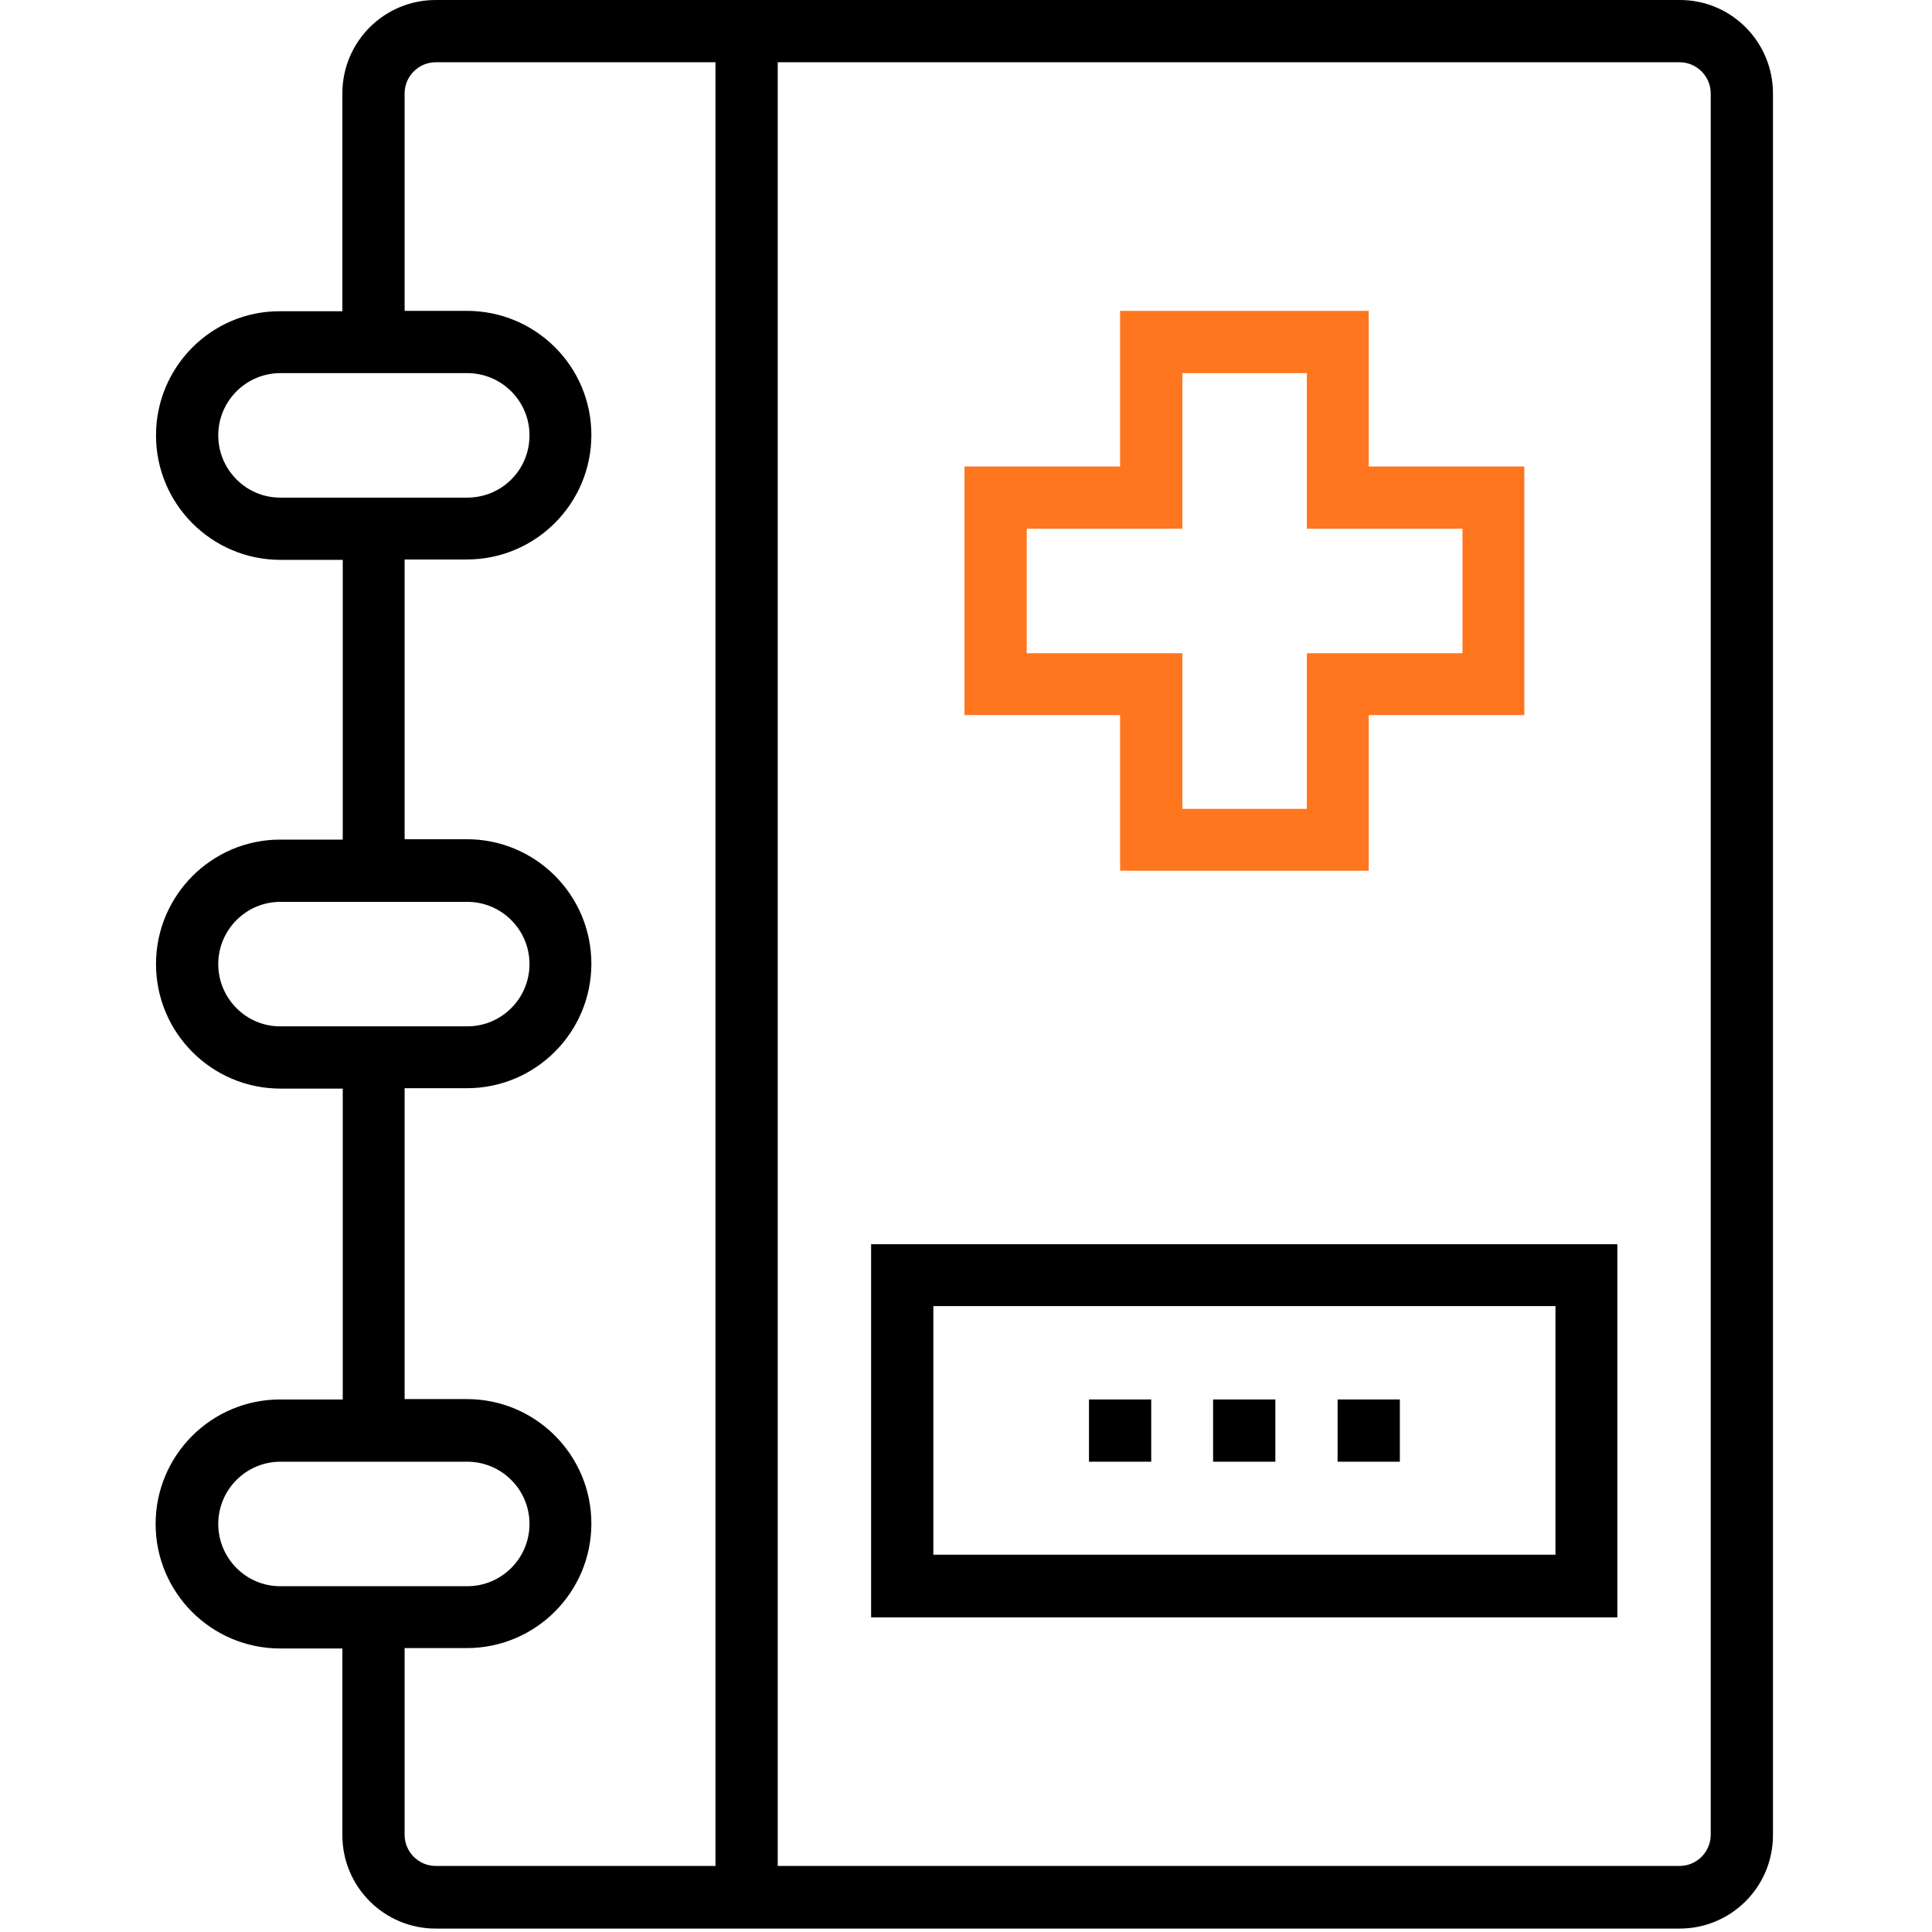
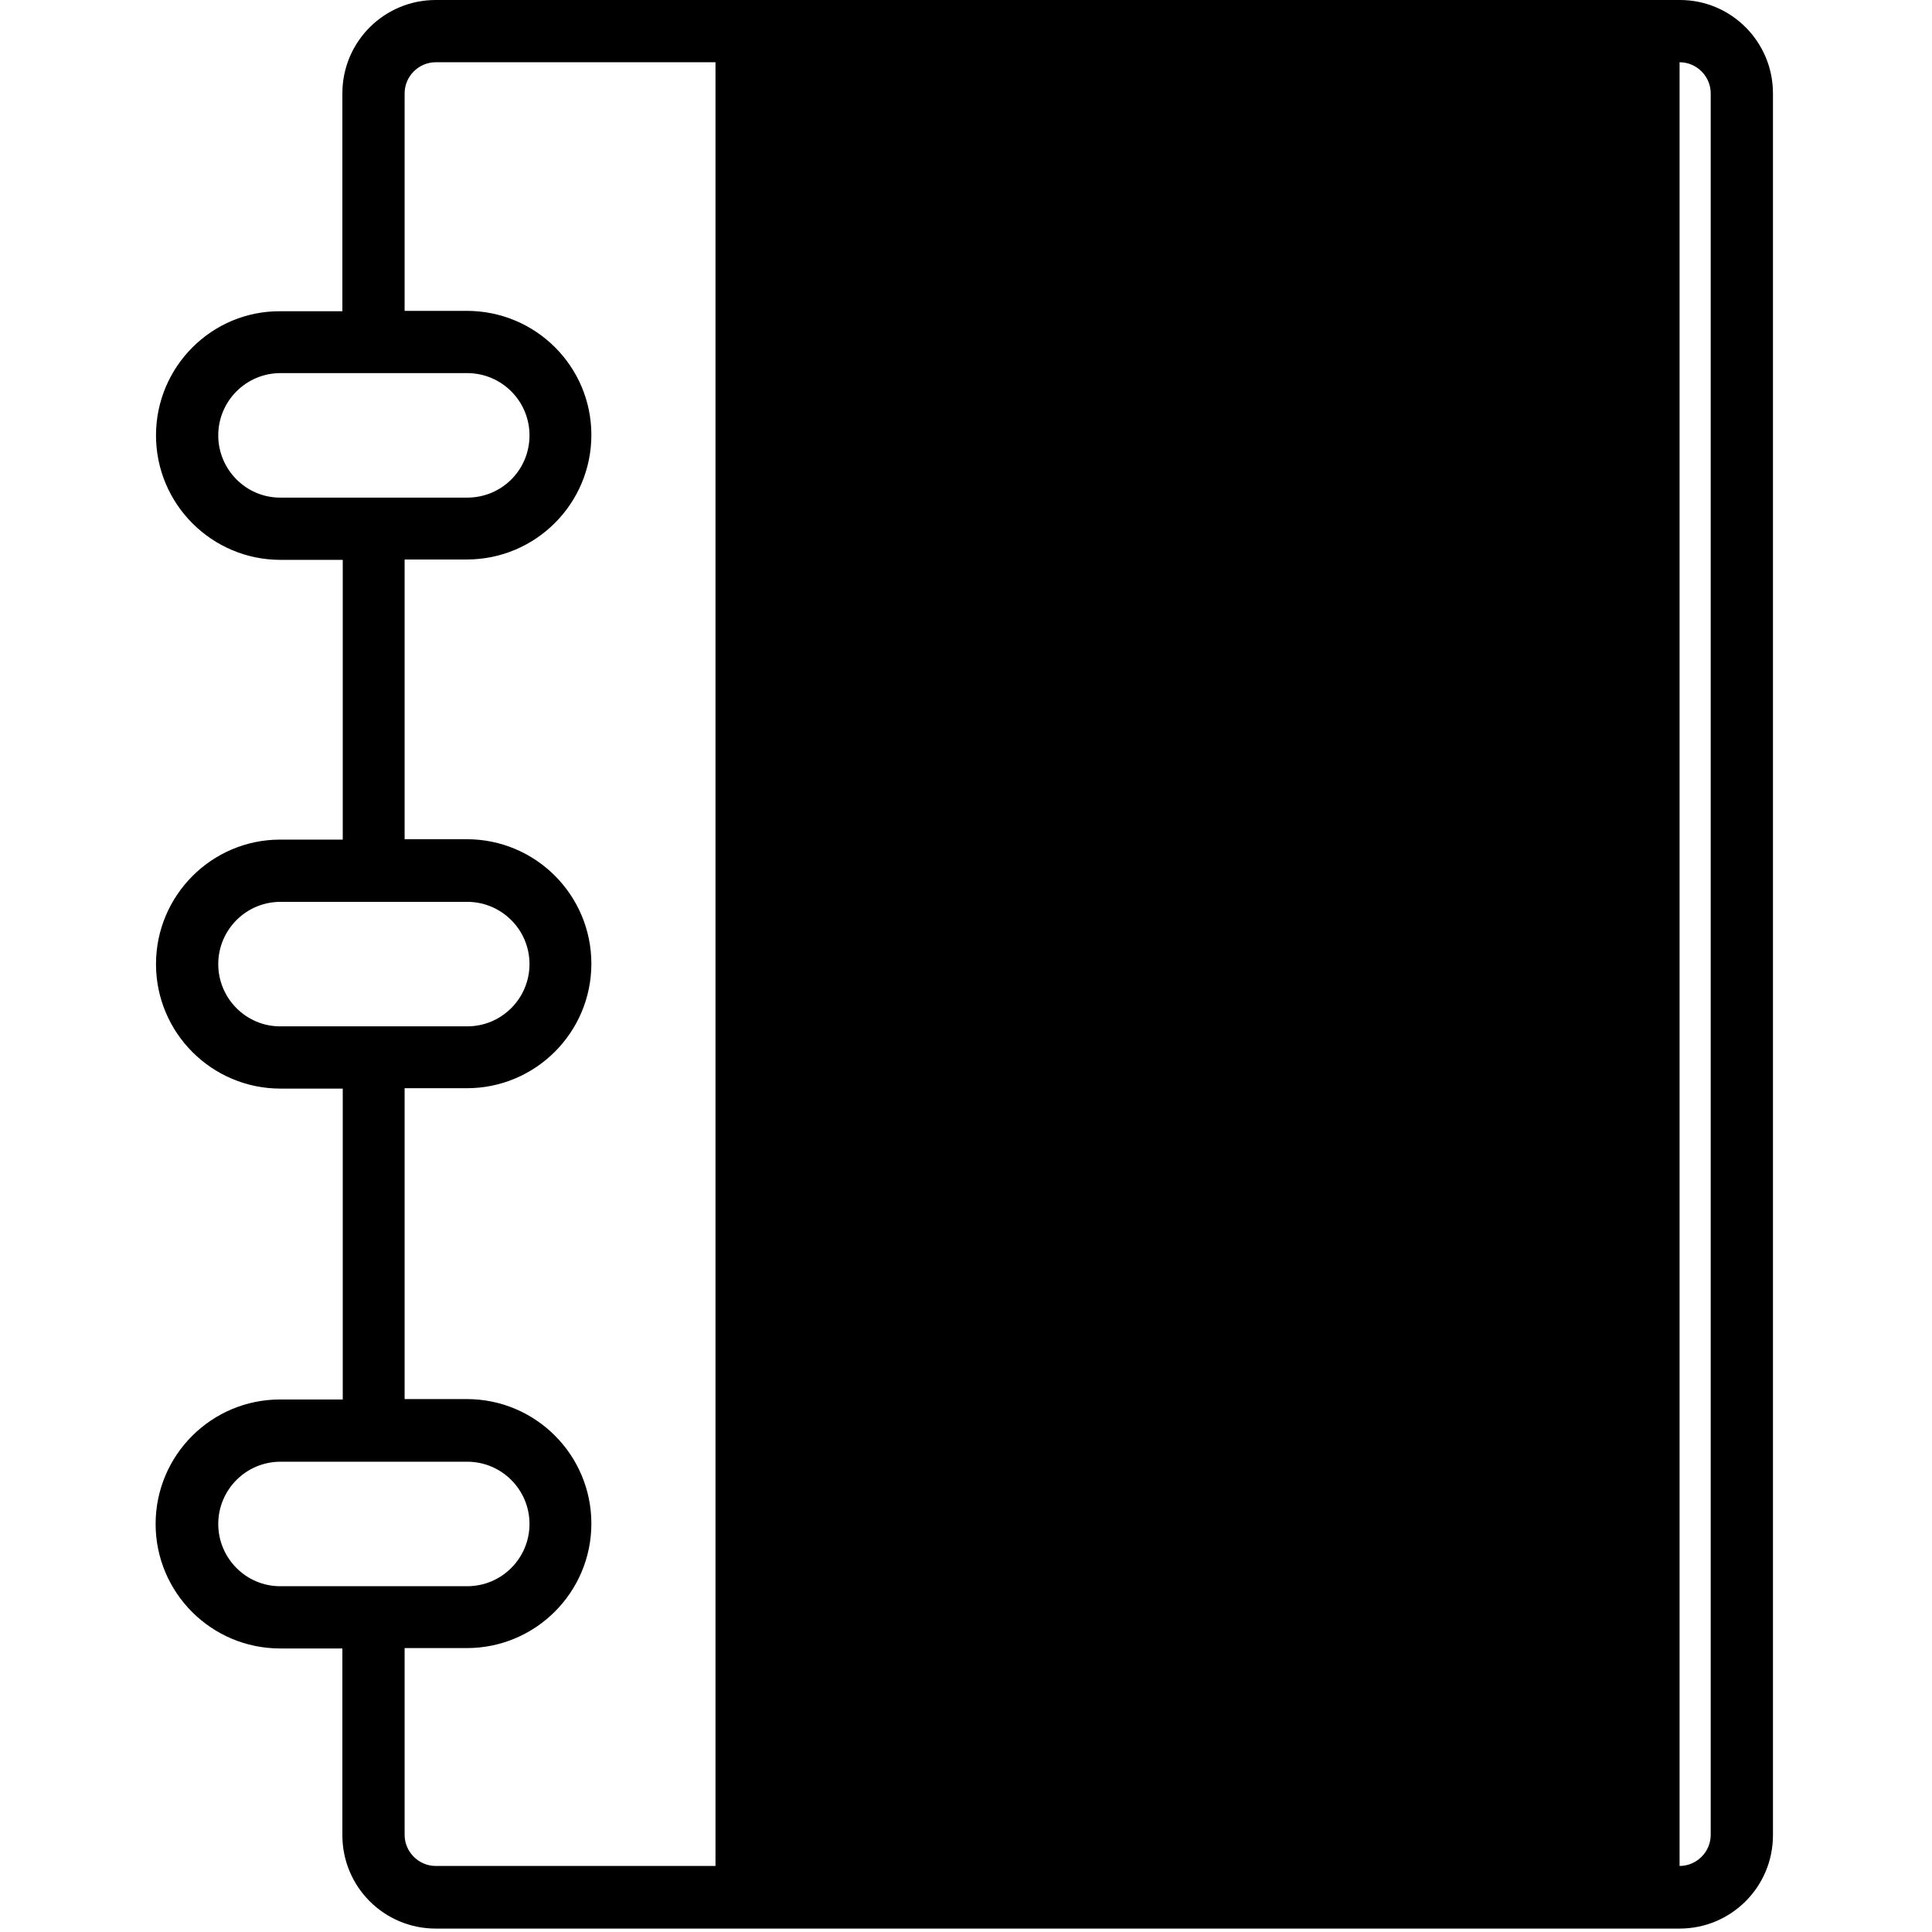
<svg xmlns="http://www.w3.org/2000/svg" width="509" height="509" viewBox="0 0 509 509" fill="none">
  <g clip-path="url(#clip0)">
-     <path d="M360.6 122.9V81.9H295.1V122.9H254.1V188.4H295.1V229.4H360.6V188.4H401.6V122.9H360.6ZM385.3 172.1H344.3V213.1H311.5V172.1H270.5V139.3H311.5V98.3H344.3V139.3H385.3V172.1Z" fill="#FF761F" />
-     <path d="M442.6 0H114.8C101.2 0 90.2 11 90.2 24.6V82H73.8C55.8 81.9 41.1 96.6 41.1 114.7C41.1 132.8 55.8 147.5 73.9 147.5H90.3V221.2H73.8C55.8 221.2 41.1 235.9 41.1 254C41.1 272.1 55.8 286.8 73.9 286.8H90.3V368.7H73.8C55.7 368.7 41 383.4 41 401.5C41 419.6 55.7 434.3 73.8 434.3H90.2V483.5C90.2 497.1 101.2 508.1 114.8 508.1H442.5C456.1 508.1 467.1 497.1 467.1 483.5V24.6C467.1 11 456.1 0 442.6 0ZM73.8 131.1C64.8 131.1 57.5 123.7 57.5 114.7C57.5 105.7 64.8 98.3 73.9 98.3H123.1C132.1 98.3 139.5 105.6 139.5 114.7C139.5 123.8 132.2 131.1 123.1 131.1H73.8ZM73.8 270.4C64.8 270.4 57.5 263 57.5 254C57.5 245 64.8 237.6 73.9 237.6H123.1C132.1 237.6 139.5 244.9 139.5 254C139.5 263 132.2 270.4 123.1 270.4H73.8ZM73.8 417.9C64.8 417.9 57.5 410.5 57.5 401.5C57.5 392.5 64.8 385.1 73.9 385.1H123.1C132.1 385.1 139.5 392.4 139.5 401.5C139.5 410.5 132.2 417.9 123.1 417.9H73.8ZM188.5 491.6H114.8C110.3 491.6 106.6 487.9 106.6 483.4V434.2H123C141.1 434.2 155.8 419.5 155.8 401.4C155.8 383.3 141.1 368.6 123 368.6H106.6V286.7H123C141.1 286.7 155.8 272 155.8 253.9C155.8 235.8 141.1 221.1 123 221.1H106.6V147.4H123C141.1 147.4 155.8 132.7 155.8 114.6C155.8 96.5 141.1 81.9 123 81.9H106.6V24.6C106.6 20.1 110.3 16.4 114.8 16.4H188.5V491.6V491.6ZM450.7 483.4C450.7 487.9 447 491.6 442.5 491.6H204.9V16.4H442.5C447 16.4 450.7 20.1 450.7 24.6V483.4Z" fill="black" />
-     <path d="M229.5 327.8V426.1H426.1V327.8H229.5ZM409.8 409.6H245.9V344.1H409.8V409.6Z" fill="black" />
+     <path d="M442.6 0H114.8C101.2 0 90.2 11 90.2 24.6V82H73.8C55.8 81.9 41.1 96.6 41.1 114.7C41.1 132.8 55.8 147.5 73.9 147.5H90.3V221.2H73.8C55.8 221.2 41.1 235.9 41.1 254C41.1 272.1 55.8 286.8 73.9 286.8H90.3V368.7H73.8C55.7 368.7 41 383.4 41 401.5C41 419.6 55.7 434.3 73.8 434.3H90.2V483.5C90.2 497.1 101.2 508.1 114.8 508.1H442.5C456.1 508.1 467.1 497.1 467.1 483.5V24.6C467.1 11 456.1 0 442.6 0ZM73.8 131.1C64.8 131.1 57.5 123.7 57.5 114.7C57.5 105.7 64.8 98.3 73.9 98.3H123.1C132.1 98.3 139.5 105.6 139.5 114.7C139.5 123.8 132.2 131.1 123.1 131.1H73.8ZM73.8 270.4C64.8 270.4 57.5 263 57.5 254C57.5 245 64.8 237.6 73.9 237.6H123.1C132.1 237.6 139.5 244.9 139.5 254C139.5 263 132.2 270.4 123.1 270.4H73.8ZM73.8 417.9C64.8 417.9 57.5 410.5 57.5 401.5C57.5 392.5 64.8 385.1 73.9 385.1H123.1C132.1 385.1 139.5 392.4 139.5 401.5C139.5 410.5 132.2 417.9 123.1 417.9H73.8ZM188.5 491.6H114.8C110.3 491.6 106.6 487.9 106.6 483.4V434.2H123C141.1 434.2 155.8 419.5 155.8 401.4C155.8 383.3 141.1 368.6 123 368.6H106.6V286.7H123C141.1 286.7 155.8 272 155.8 253.9C155.8 235.8 141.1 221.1 123 221.1H106.6V147.4H123C141.1 147.4 155.8 132.7 155.8 114.6C155.8 96.5 141.1 81.9 123 81.9H106.6V24.6C106.6 20.1 110.3 16.4 114.8 16.4H188.5V491.6V491.6ZM450.7 483.4C450.7 487.9 447 491.6 442.5 491.6V16.4H442.5C447 16.4 450.7 20.1 450.7 24.6V483.4Z" fill="black" />
    <path d="M336 368.7H319.6V385.1H336V368.7Z" fill="black" />
    <path d="M368.8 368.7H352.4V385.1H368.8V368.7Z" fill="black" />
    <path d="M303.3 368.7H286.9V385.1H303.3V368.7Z" fill="black" />
  </g>
  <defs>
    <clipPath id="clip0">
      <rect width="508.1" height="508.1" fill="white" />
    </clipPath>
  </defs>
</svg>